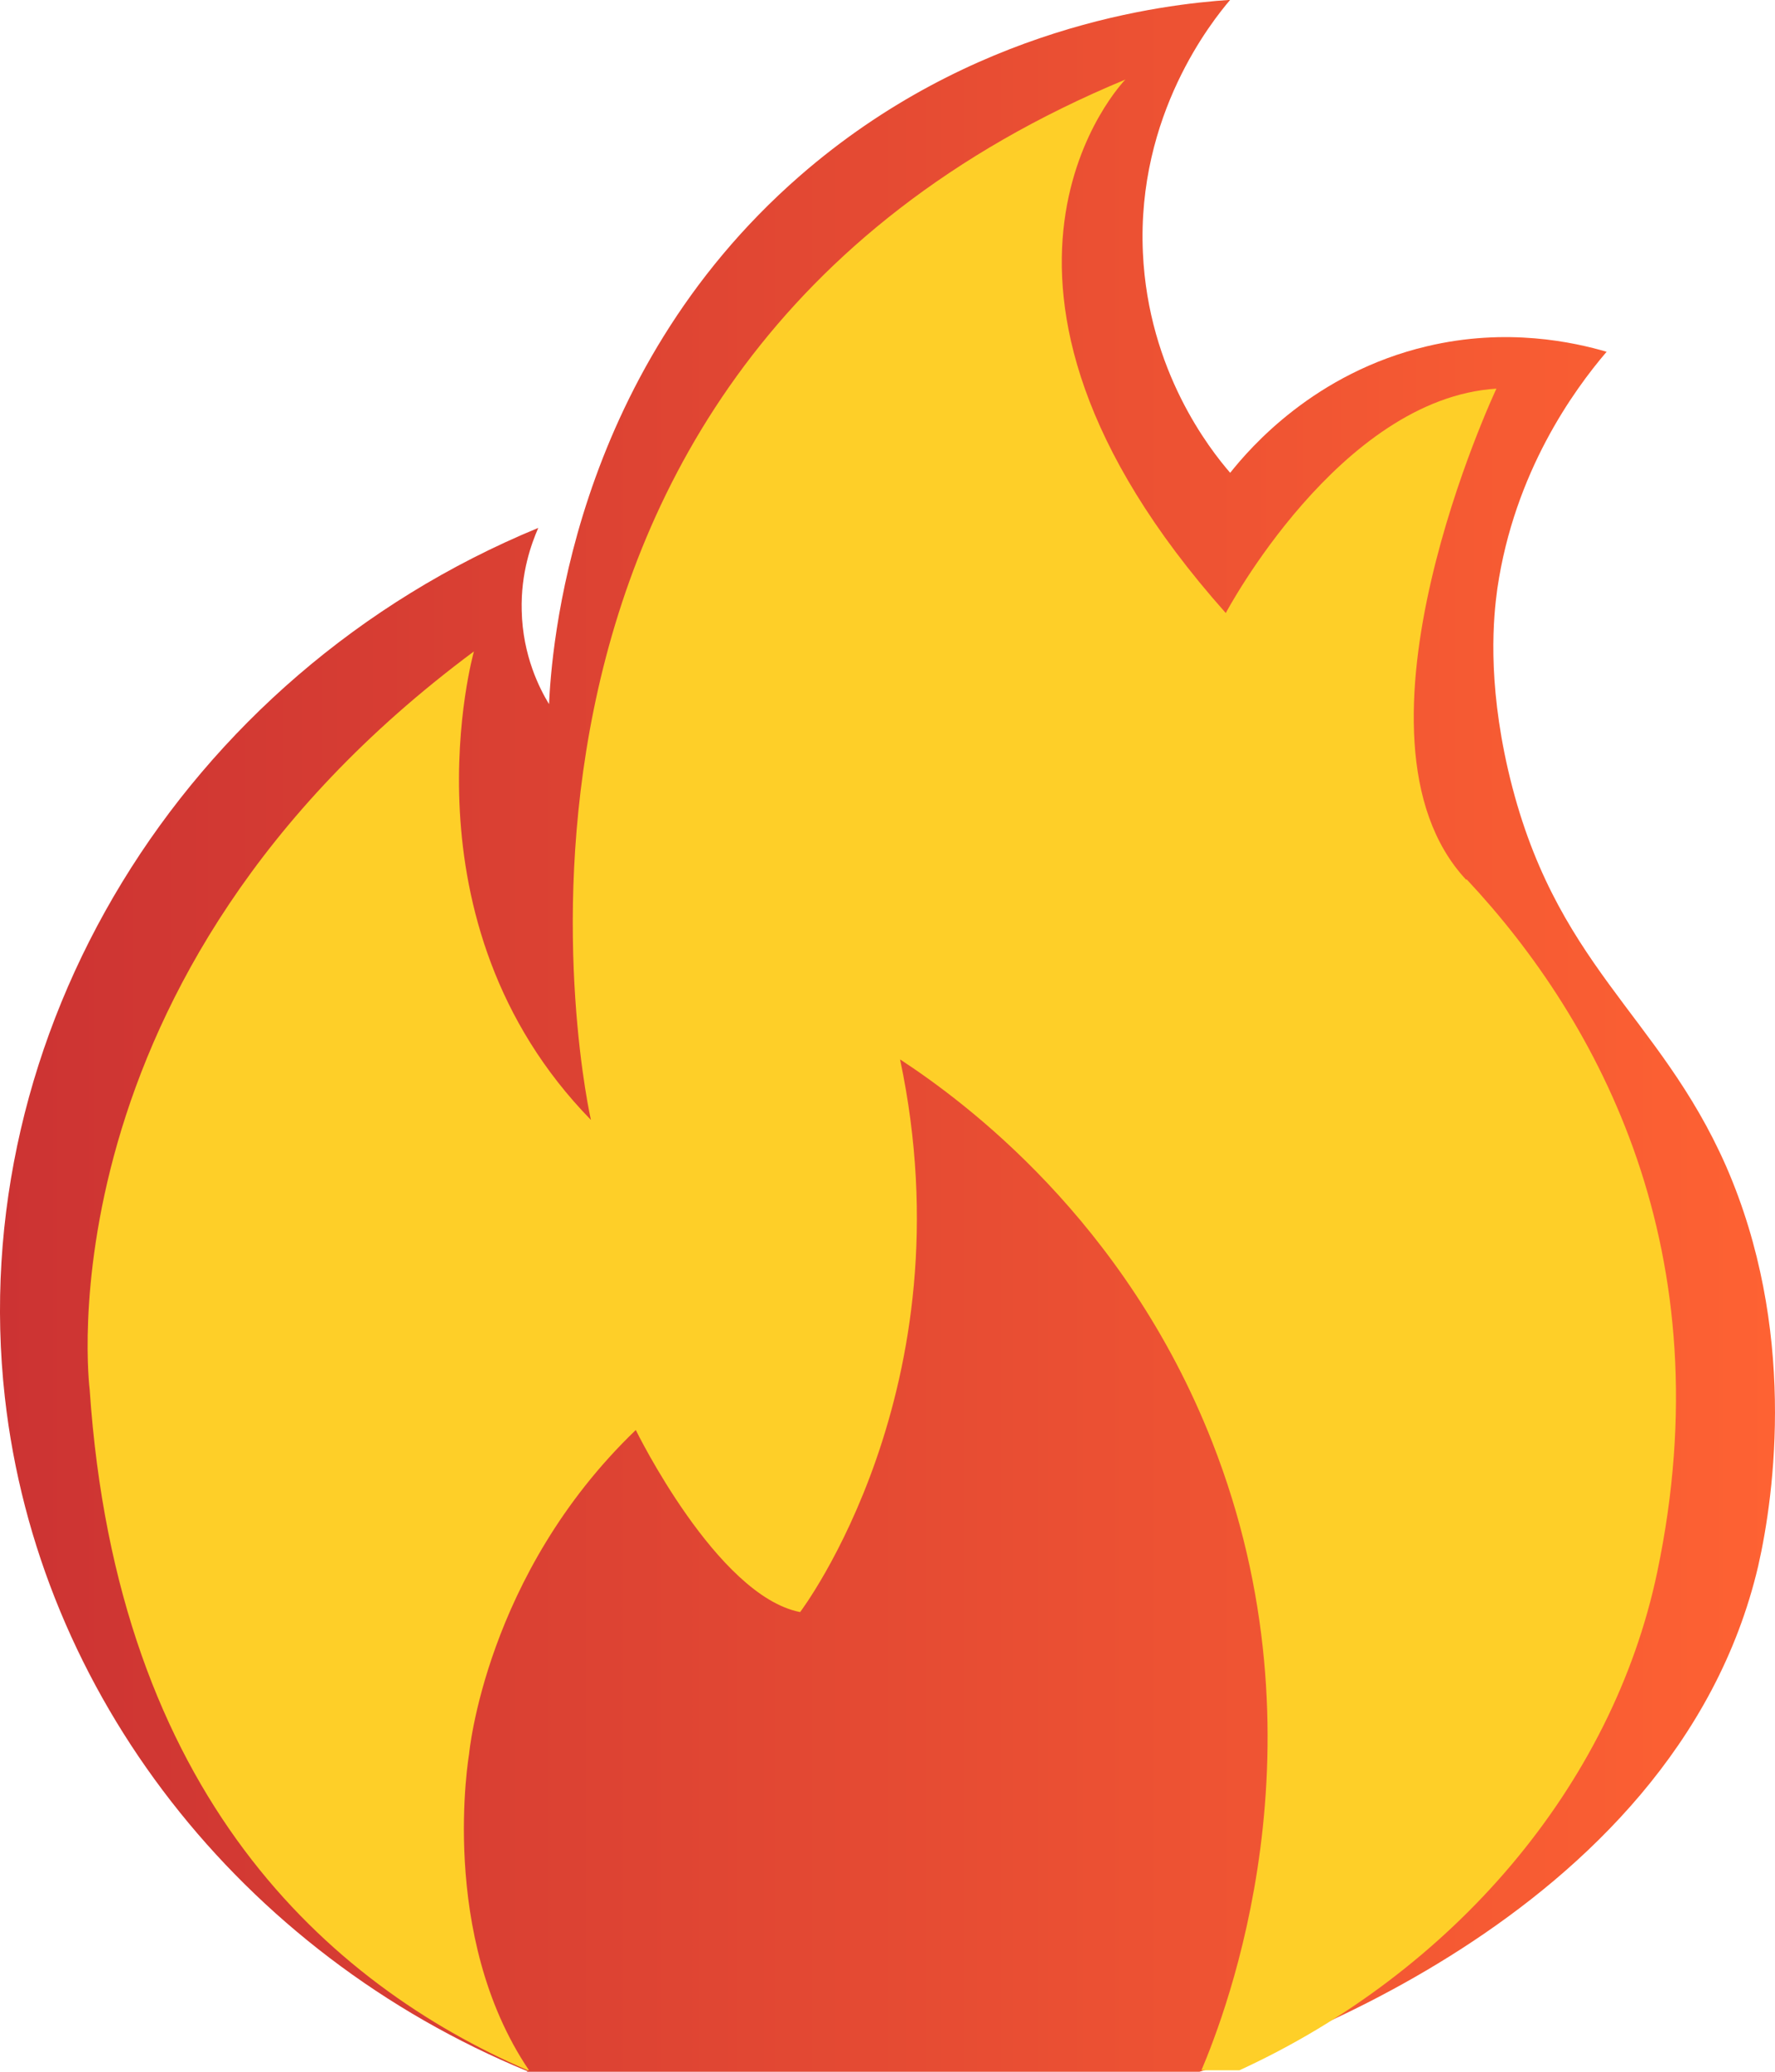
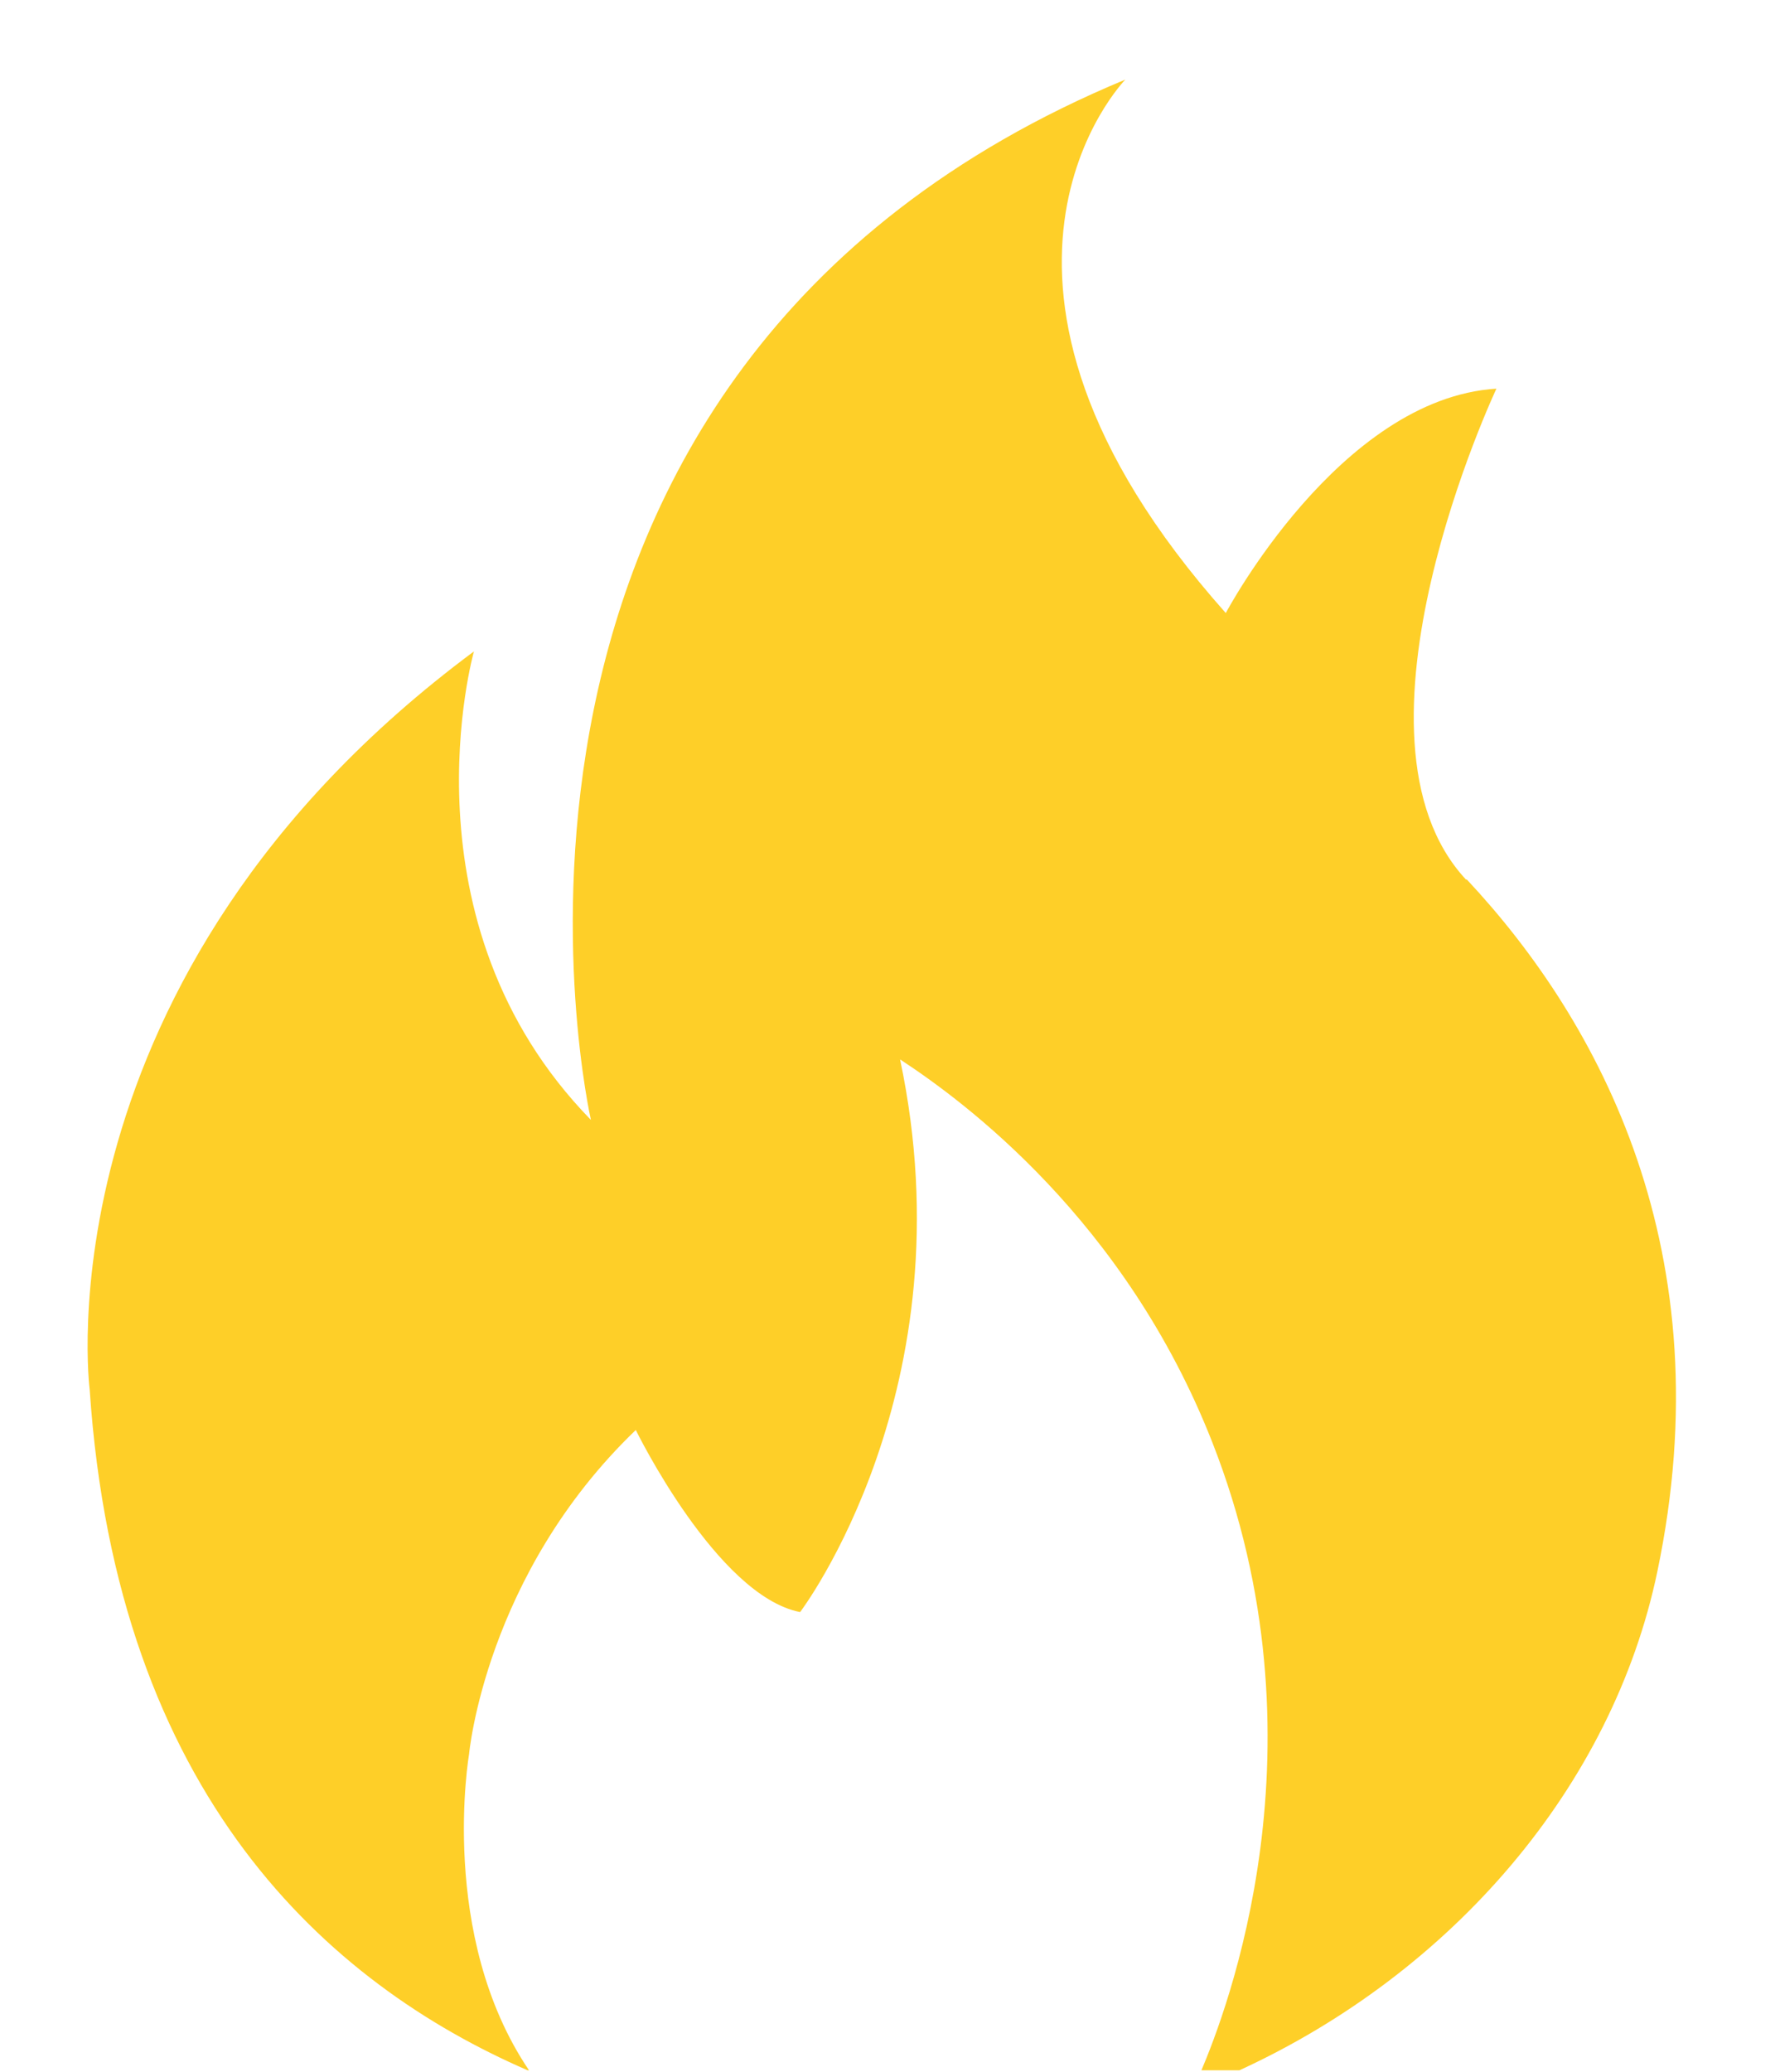
<svg xmlns="http://www.w3.org/2000/svg" width="36" height="42" viewBox="0 0 36 42" fill="none">
-   <path d="M10.7 41.99C4.885 39.596 0.771 34.348 0.098 28.322C-0.722 20.988 3.658 13.695 10.917 10.702C10.779 11.021 10.561 11.61 10.581 12.378C10.601 13.296 10.947 13.965 11.135 14.274C11.184 13.246 11.55 7.639 16.218 3.569C19.709 0.526 23.605 0.087 24.95 -0.003C24.594 0.416 23.051 2.322 23.18 5.125C23.289 7.52 24.535 9.106 24.95 9.585C25.356 9.076 26.661 7.56 28.936 7.021C30.567 6.632 31.932 6.941 32.585 7.131C31.912 7.919 30.715 9.575 30.369 11.93C30.29 12.498 30.162 13.765 30.587 15.611C31.507 19.572 33.643 20.54 35.008 23.642C36.441 26.925 35.996 30.267 35.66 31.744C33.959 39.007 25.059 41.781 24.327 42H10.68L10.7 41.99Z" fill="url(#paint0_linear_4010_4764)" />
  <path d="M29.737 17.836C27.027 14.932 30.35 7.879 30.35 7.879C27.165 8.078 24.861 12.428 24.861 12.428C18.848 5.674 22.824 1.613 22.824 1.613C8.524 7.549 11.985 22.704 11.985 22.704C8.059 18.684 9.612 13.206 9.612 13.206C0.731 19.801 1.819 28.172 1.819 28.172C2.373 36.403 6.655 40.214 10.7 41.97H10.729C8.88 39.236 9.513 35.565 9.513 35.565C9.513 35.565 9.839 31.923 12.895 28.99C12.895 28.99 14.537 32.352 16.228 32.681C16.228 32.681 19.669 28.152 18.255 21.477C19.551 22.325 22.814 24.73 24.584 29.23C26.997 35.365 24.851 40.823 24.367 41.97H25.138C29.46 39.985 32.703 36.213 33.613 31.863C34.968 25.398 32.456 20.719 29.746 17.826L29.737 17.836Z" fill="#FECF28" />
  <defs>
    <linearGradient id="paint0_linear_4010_4764" x1="-0.001" y1="20.988" x2="36.016" y2="20.988" gradientUnits="userSpaceOnUse">
      <stop stop-color="#CC3333" />
      <stop offset="1" stop-color="#FE6233" />
    </linearGradient>
  </defs>
</svg>